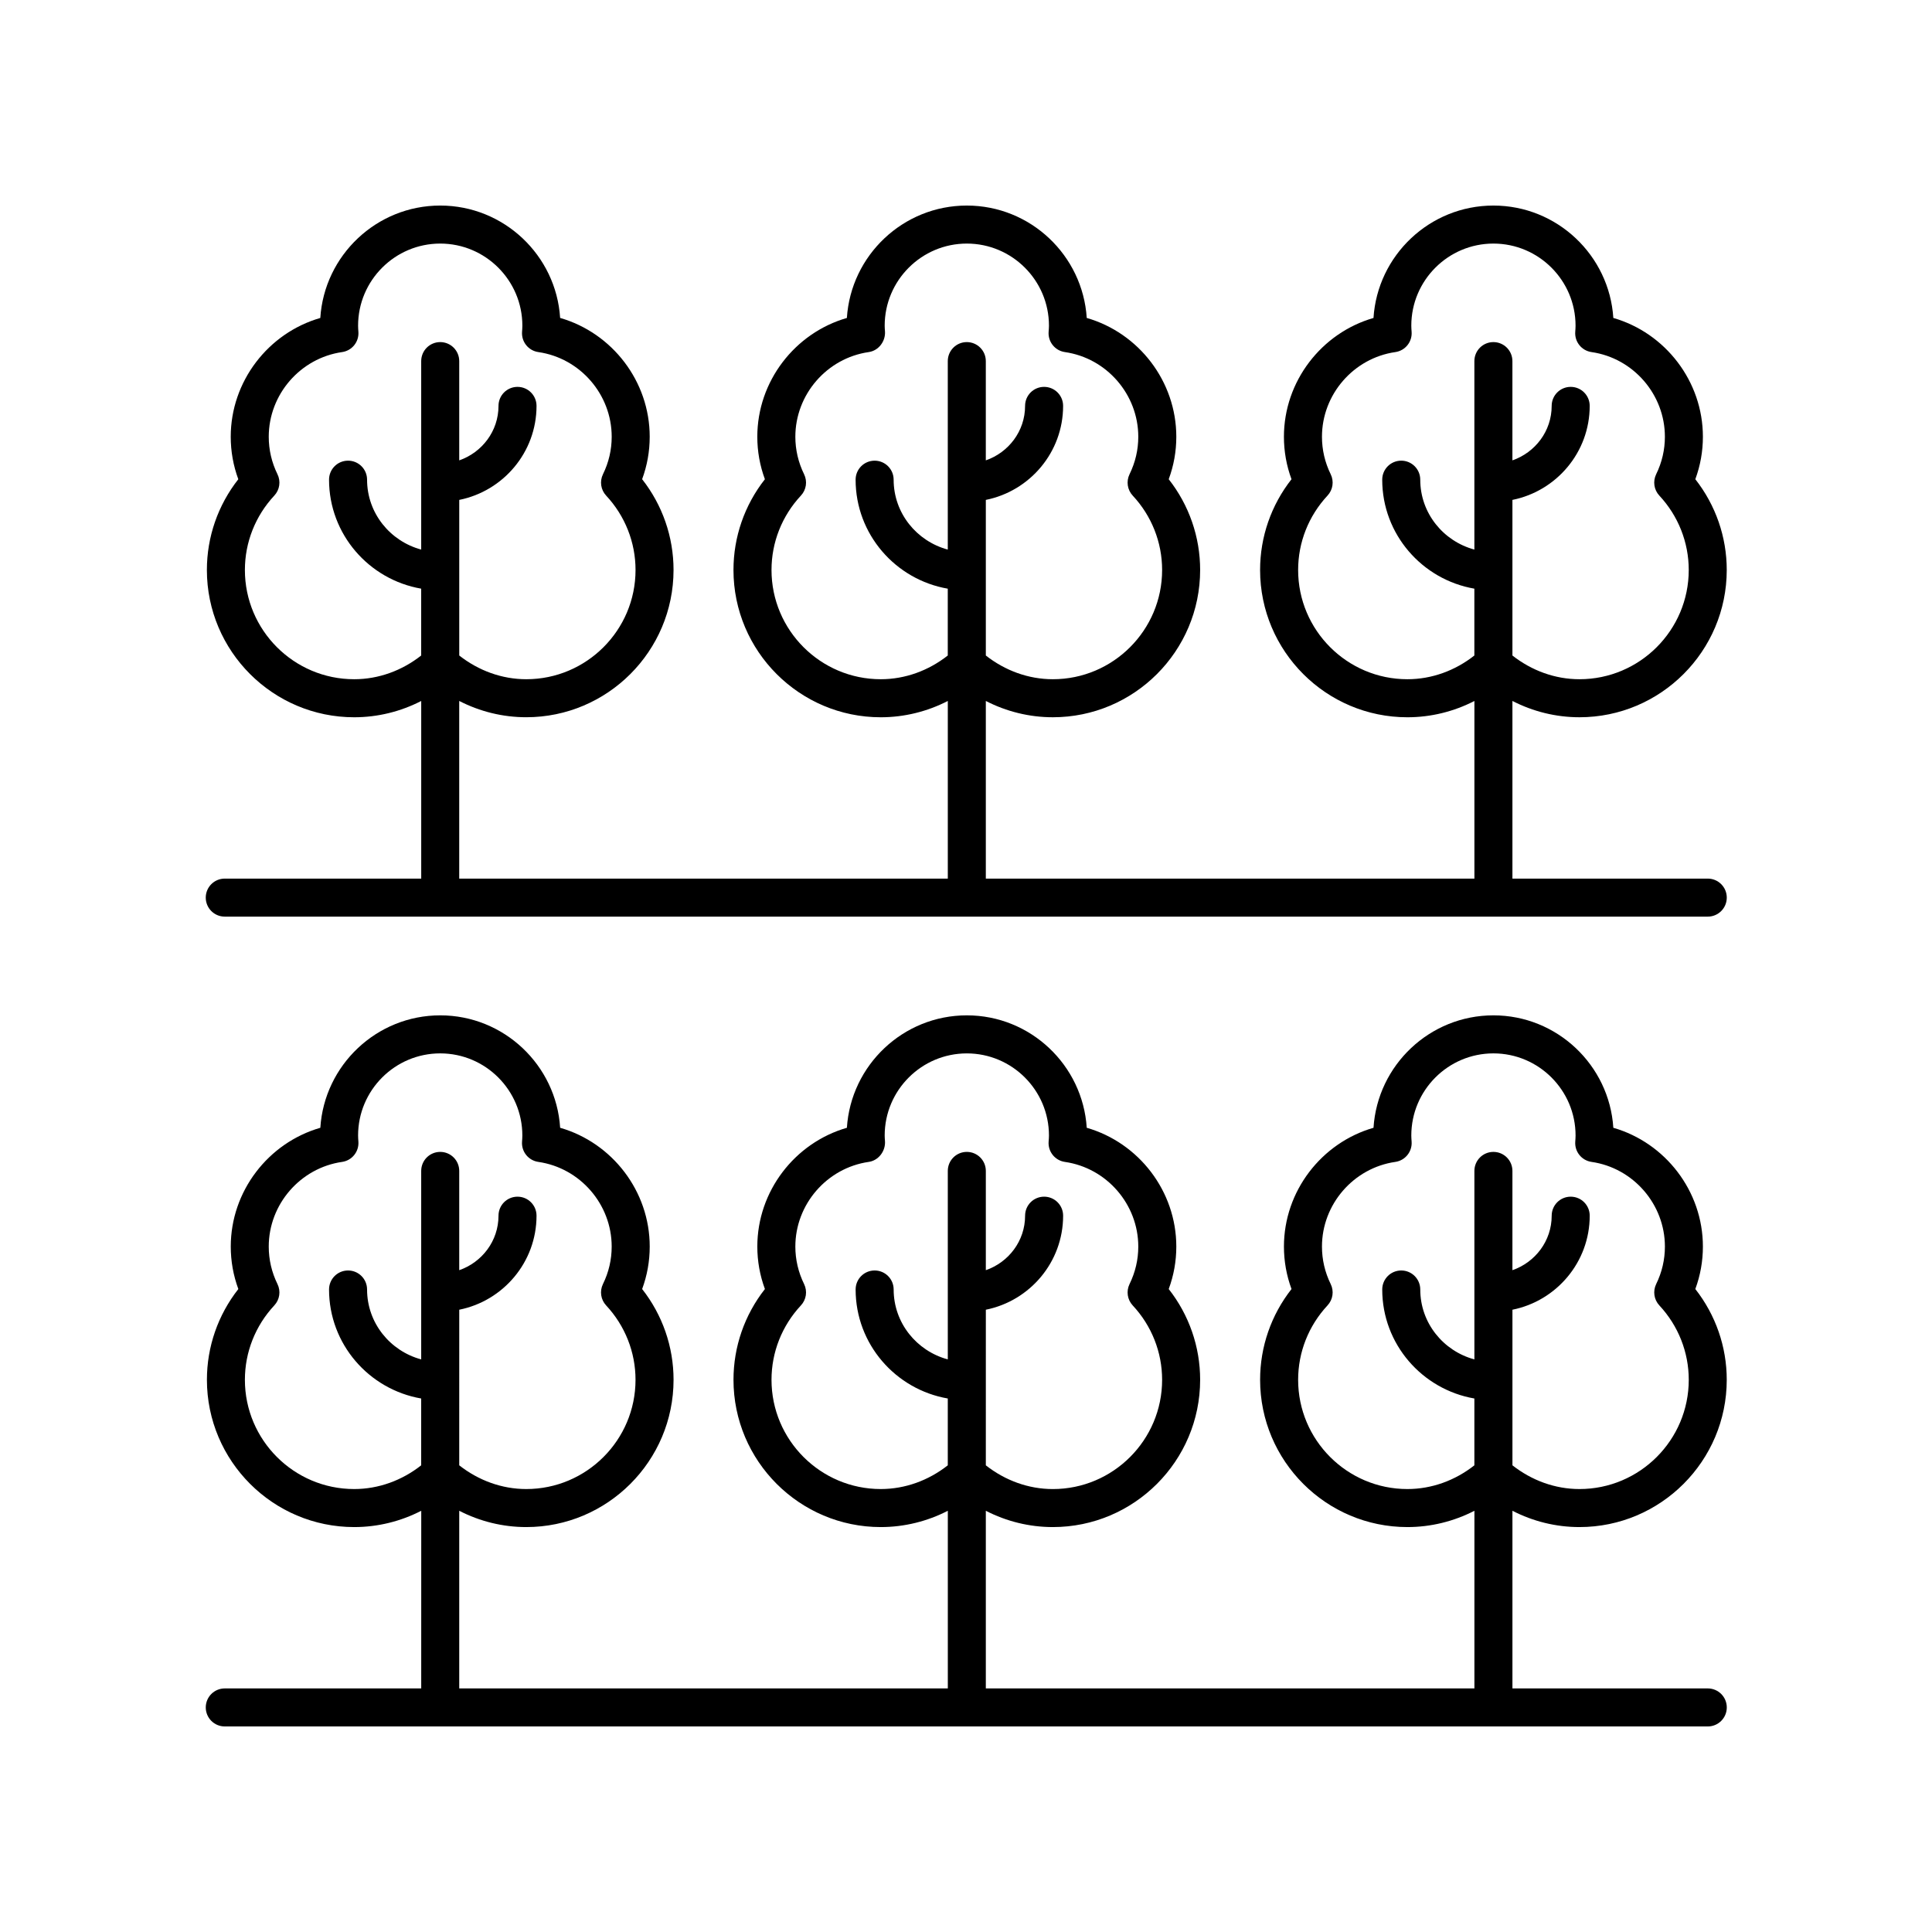
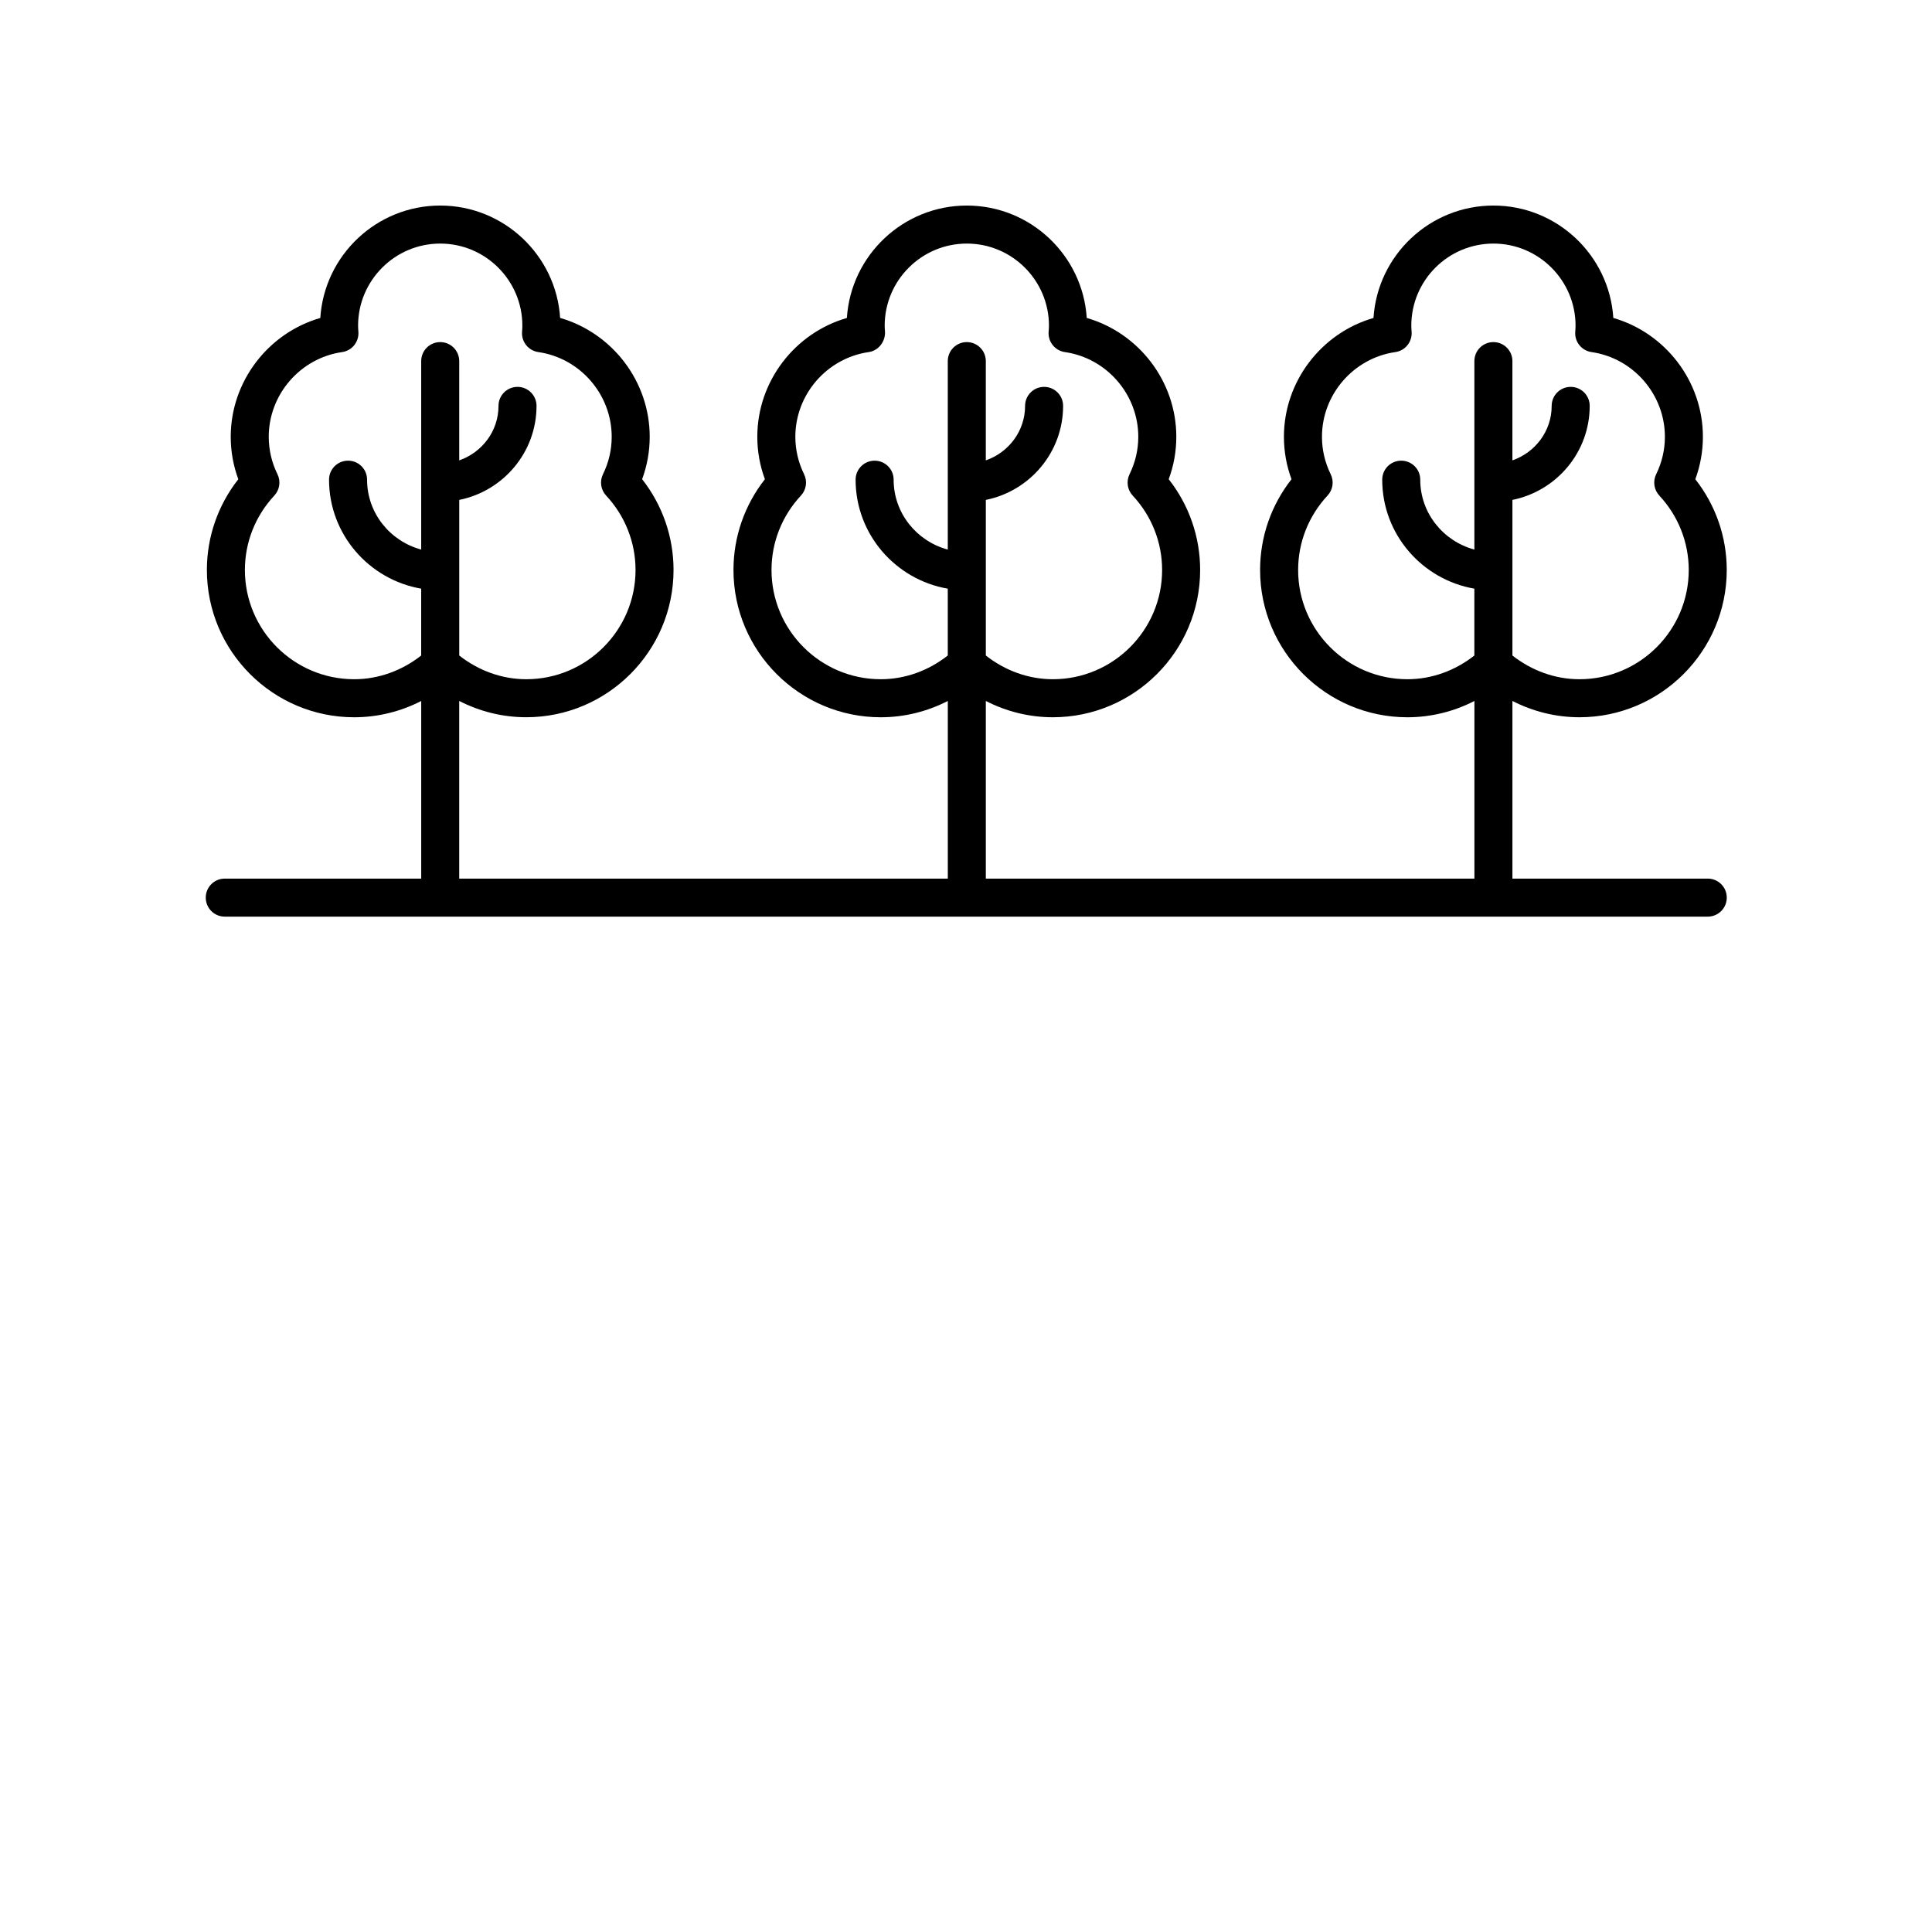
<svg xmlns="http://www.w3.org/2000/svg" fill="#000000" width="800px" height="800px" version="1.1" viewBox="144 144 512 512">
  <g>
    <path d="m562.57 334.08c21.523 0 39.035-17.512 39.035-39.031 0-8.762-2.938-17.18-8.328-24.051 1.332-3.609 2.008-7.387 2.008-11.254 0-14.676-9.938-27.508-23.738-31.484-1.062-16.602-14.914-29.785-31.781-29.785-16.867 0-30.715 13.188-31.777 29.789-13.801 3.977-23.738 16.809-23.738 31.484 0 3.871 0.676 7.641 2.008 11.254-5.387 6.863-8.324 15.285-8.324 24.051 0 21.52 17.512 39.031 39.031 39.031 6.231 0 12.305-1.508 17.766-4.316v47.078l-129.48-0.008v-47.078c5.461 2.812 11.531 4.32 17.766 4.32 21.52 0 39.031-17.512 39.031-39.031 0-8.766-2.938-17.188-8.328-24.051 1.34-3.617 2.012-7.387 2.012-11.254 0-14.676-9.938-27.508-23.738-31.484-1.062-16.602-14.91-29.785-31.781-29.785s-30.719 13.188-31.785 29.789c-13.801 3.977-23.738 16.809-23.738 31.484 0 3.867 0.676 7.637 2.012 11.254-5.391 6.863-8.328 15.281-8.328 24.051 0 21.52 17.512 39.031 39.031 39.031 6.231 0 12.305-1.508 17.77-4.32v47.082l-129.48-0.008v-47.078c5.465 2.809 11.535 4.316 17.766 4.316 21.52 0 39.031-17.512 39.031-39.031 0-8.762-2.938-17.188-8.324-24.051 1.332-3.609 2.008-7.379 2.008-11.254 0-14.676-9.938-27.508-23.738-31.484-1.066-16.598-14.914-29.781-31.781-29.781-16.867 0-30.715 13.188-31.777 29.789-13.801 3.977-23.738 16.809-23.738 31.484 0 3.867 0.676 7.641 2.008 11.254-5.391 6.867-8.328 15.285-8.328 24.051 0 21.52 17.512 39.031 39.035 39.031 6.231 0 12.305-1.508 17.766-4.316v47.078l-52.062-0.008c-2.785 0-5.039 2.254-5.039 5.039s2.254 5.039 5.039 5.039h393.01c2.785 0 5.039-2.254 5.039-5.039s-2.254-5.039-5.039-5.039h-51.766v-47.078c5.465 2.809 11.535 4.32 17.766 4.32zm-185.16-10.078c-15.965 0-28.953-12.988-28.953-28.953 0-7.32 2.769-14.32 7.797-19.715 1.422-1.523 1.758-3.769 0.84-5.648-1.539-3.152-2.32-6.496-2.32-9.938 0-11.203 8.363-20.852 19.457-22.445 2.621-0.379 4.492-2.875 4.297-5.519-0.039-0.48-0.078-0.969-0.078-1.465 0-12.004 9.766-21.77 21.77-21.77 12 0 21.766 9.766 21.766 21.766 0 0.496-0.039 0.984-0.09 1.625-0.195 2.641 1.684 4.984 4.305 5.363 11.094 1.594 19.457 11.242 19.457 22.445 0 3.445-0.781 6.785-2.32 9.938-0.914 1.879-0.582 4.121 0.84 5.648 5.027 5.391 7.797 12.395 7.797 19.715 0 15.965-12.988 28.953-28.953 28.953-6.477 0-12.672-2.285-17.766-6.285v-41.238c11.664-2.34 20.48-12.617 20.48-24.914 0-2.785-2.254-5.039-5.039-5.039-2.785 0-5.039 2.254-5.039 5.039 0 6.699-4.371 12.348-10.406 14.438v-26.305c0-2.785-2.254-5.039-5.039-5.039-2.785 0-5.039 2.254-5.039 5.039v49.949c-8.238-2.223-14.348-9.645-14.348-18.523 0-2.785-2.254-5.039-5.039-5.039s-5.039 2.254-5.039 5.039c0 14.469 10.574 26.492 24.422 28.883v17.711c-5.086 4-11.281 6.285-17.758 6.285zm-139.55 0c-15.969 0-28.961-12.988-28.961-28.953 0-7.316 2.769-14.316 7.797-19.715 1.422-1.523 1.758-3.773 0.84-5.648-1.539-3.144-2.316-6.488-2.316-9.938 0-11.203 8.363-20.852 19.453-22.445 2.621-0.379 4.5-2.723 4.305-5.363-0.039-0.535-0.082-1.078-0.082-1.625 0.004-12 9.77-21.766 21.77-21.766s21.766 9.766 21.766 21.766c0 0.547-0.043 1.086-0.082 1.625-0.195 2.641 1.684 4.984 4.305 5.363 11.09 1.594 19.453 11.242 19.453 22.445 0 3.449-0.777 6.793-2.316 9.938-0.914 1.875-0.582 4.121 0.84 5.648 5.023 5.391 7.793 12.395 7.793 19.715 0 15.965-12.988 28.953-28.953 28.953-6.477 0-12.672-2.285-17.766-6.285v-41.238c11.664-2.34 20.48-12.617 20.48-24.914 0-2.785-2.254-5.039-5.039-5.039-2.785 0-5.039 2.254-5.039 5.039 0 6.699-4.371 12.348-10.406 14.438v-26.305c0-2.785-2.254-5.039-5.039-5.039s-5.039 2.254-5.039 5.039v49.945c-8.234-2.223-14.344-9.645-14.344-18.523 0-2.785-2.254-5.039-5.039-5.039-2.785 0-5.039 2.254-5.039 5.039 0 14.469 10.574 26.488 24.418 28.883v17.715c-5.086 4-11.281 6.285-17.758 6.285zm279.11 0c-15.965 0-28.953-12.988-28.953-28.953 0-7.32 2.769-14.32 7.793-19.715 1.422-1.523 1.758-3.773 0.84-5.648-1.539-3.144-2.316-6.488-2.316-9.938 0-11.203 8.363-20.852 19.453-22.445 2.621-0.379 4.5-2.723 4.305-5.363-0.039-0.535-0.082-1.078-0.082-1.625-0.004-12 9.762-21.766 21.762-21.766s21.766 9.766 21.766 21.766c0 0.547-0.043 1.086-0.082 1.625-0.195 2.641 1.684 4.984 4.305 5.363 11.09 1.594 19.453 11.242 19.453 22.445 0 3.449-0.777 6.793-2.316 9.938-0.914 1.875-0.582 4.121 0.84 5.648 5.027 5.398 7.797 12.398 7.797 19.715 0 15.965-12.988 28.953-28.961 28.953-6.477 0-12.672-2.285-17.766-6.285v-41.238c11.664-2.34 20.48-12.617 20.48-24.914 0-2.785-2.254-5.039-5.039-5.039s-5.039 2.254-5.039 5.039c0 6.699-4.371 12.348-10.406 14.438v-26.305c0-2.785-2.254-5.039-5.039-5.039-2.785 0-5.039 2.254-5.039 5.039v49.945c-8.234-2.223-14.344-9.645-14.344-18.523 0-2.785-2.254-5.039-5.039-5.039s-5.039 2.254-5.039 5.039c0 14.469 10.574 26.488 24.418 28.883v17.715c-5.082 4-11.273 6.285-17.75 6.285z" />
-     <path d="m562.57 548.69c21.523 0 39.035-17.512 39.035-39.031 0-8.762-2.938-17.18-8.328-24.051 1.332-3.609 2.008-7.387 2.008-11.258 0-14.672-9.938-27.504-23.738-31.477-1.062-16.609-14.914-29.797-31.777-29.797-16.867 0-30.715 13.188-31.777 29.797-13.801 3.977-23.738 16.809-23.738 31.477 0 3.871 0.676 7.644 2.008 11.258-5.387 6.863-8.324 15.285-8.324 24.051 0 21.52 17.512 39.031 39.031 39.031 6.234 0 12.305-1.508 17.766-4.32l-0.004 47.078h-129.48v-47.078c5.461 2.812 11.531 4.32 17.766 4.32 21.52 0 39.031-17.512 39.031-39.031 0-8.766-2.938-17.188-8.328-24.051 1.34-3.617 2.012-7.391 2.012-11.258 0-14.672-9.938-27.504-23.738-31.477-1.062-16.609-14.906-29.797-31.777-29.797s-30.719 13.188-31.785 29.797c-13.801 3.977-23.738 16.809-23.738 31.477 0 3.867 0.676 7.641 2.012 11.258-5.391 6.863-8.328 15.281-8.328 24.051 0 21.52 17.512 39.031 39.031 39.031 6.231 0 12.305-1.508 17.77-4.32v47.078h-129.48v-47.078c5.461 2.812 11.531 4.32 17.766 4.32 21.52 0 39.031-17.512 39.031-39.031 0-8.762-2.938-17.188-8.324-24.051 1.332-3.609 2.008-7.387 2.008-11.258 0-14.672-9.938-27.504-23.738-31.477-1.062-16.609-14.914-29.797-31.777-29.797-16.867 0-30.715 13.188-31.777 29.797-13.801 3.977-23.738 16.809-23.738 31.477 0 3.871 0.676 7.644 2.008 11.258-5.391 6.867-8.328 15.285-8.328 24.051 0 21.52 17.512 39.031 39.035 39.031 6.234 0 12.305-1.508 17.766-4.32l-0.008 47.078h-52.059c-2.785 0-5.039 2.254-5.039 5.039s2.254 5.039 5.039 5.039h393.01c2.785 0 5.039-2.254 5.039-5.039s-2.254-5.039-5.039-5.039h-51.766v-47.078c5.461 2.812 11.531 4.32 17.766 4.32zm-185.16-10.078c-15.965 0-28.953-12.988-28.953-28.953 0-7.32 2.769-14.32 7.797-19.715 1.422-1.523 1.758-3.769 0.84-5.648-1.539-3.152-2.32-6.5-2.32-9.941 0-11.199 8.363-20.848 19.457-22.441 2.621-0.379 4.492-2.898 4.297-5.539-0.039-0.477-0.078-0.961-0.078-1.445 0-12.004 9.766-21.77 21.77-21.77 12 0 21.766 9.766 21.766 21.77 0 0.488-0.039 0.969-0.09 1.625-0.195 2.641 1.688 4.984 4.305 5.363 11.094 1.594 19.457 11.242 19.457 22.441 0 3.445-0.781 6.789-2.32 9.941-0.914 1.879-0.582 4.121 0.84 5.648 5.027 5.391 7.797 12.395 7.797 19.715 0 15.965-12.988 28.953-28.953 28.953-6.477 0-12.672-2.285-17.766-6.289l0.004-41.238c11.664-2.34 20.48-12.617 20.48-24.918 0-2.785-2.254-5.039-5.039-5.039-2.785 0-5.039 2.254-5.039 5.039 0 6.699-4.371 12.352-10.406 14.441v-26.309c0-2.785-2.254-5.039-5.039-5.039s-5.039 2.254-5.039 5.039v49.953c-8.238-2.223-14.348-9.645-14.348-18.527 0-2.785-2.254-5.039-5.039-5.039-2.785 0-5.039 2.254-5.039 5.039 0 14.469 10.574 26.496 24.422 28.887v17.711c-5.09 4-11.285 6.285-17.762 6.285zm-139.55 0c-15.969 0-28.961-12.988-28.961-28.953 0-7.316 2.769-14.316 7.797-19.715 1.422-1.523 1.758-3.773 0.84-5.648-1.539-3.144-2.316-6.488-2.316-9.941 0-11.199 8.363-20.848 19.453-22.441 2.621-0.379 4.5-2.734 4.305-5.379-0.039-0.531-0.082-1.062-0.082-1.609 0-12.004 9.766-21.77 21.766-21.77s21.766 9.766 21.766 21.77c0 0.547-0.043 1.078-0.082 1.625-0.195 2.641 1.684 4.984 4.305 5.363 11.09 1.594 19.453 11.242 19.453 22.441 0 3.453-0.777 6.801-2.316 9.941-0.914 1.875-0.582 4.121 0.84 5.648 5.023 5.391 7.793 12.395 7.793 19.715 0 15.965-12.988 28.953-28.953 28.953-6.477 0-12.672-2.285-17.766-6.289l0.004-41.234c11.664-2.34 20.48-12.617 20.48-24.918 0-2.785-2.254-5.039-5.039-5.039-2.785 0-5.039 2.254-5.039 5.039 0 6.699-4.371 12.352-10.406 14.441v-26.309c0-2.785-2.254-5.039-5.039-5.039s-5.039 2.254-5.039 5.039v49.953c-8.234-2.223-14.344-9.645-14.344-18.527 0-2.785-2.254-5.039-5.039-5.039-2.785 0-5.039 2.254-5.039 5.039 0 14.469 10.574 26.496 24.418 28.887v17.711c-5.086 4.004-11.281 6.285-17.758 6.285zm279.11 0c-15.965 0-28.953-12.988-28.953-28.953 0-7.32 2.769-14.32 7.793-19.715 1.422-1.523 1.758-3.773 0.84-5.648-1.539-3.144-2.316-6.488-2.316-9.941 0-11.199 8.363-20.848 19.453-22.441 2.621-0.379 4.5-2.734 4.305-5.379-0.039-0.531-0.082-1.062-0.082-1.609 0-12.004 9.766-21.77 21.766-21.77s21.766 9.766 21.766 21.77c0 0.547-0.043 1.078-0.082 1.625-0.195 2.641 1.684 4.984 4.305 5.363 11.09 1.594 19.453 11.242 19.453 22.441 0 3.453-0.777 6.801-2.316 9.941-0.914 1.875-0.582 4.121 0.84 5.648 5.027 5.398 7.797 12.398 7.797 19.715 0 15.965-12.988 28.953-28.961 28.953-6.477 0-12.672-2.285-17.766-6.289v-41.234c11.664-2.34 20.48-12.617 20.48-24.918 0-2.785-2.254-5.039-5.039-5.039s-5.039 2.254-5.039 5.039c0 6.699-4.371 12.352-10.406 14.441v-26.309c0-2.785-2.254-5.039-5.039-5.039s-5.039 2.254-5.039 5.039v49.953c-8.234-2.223-14.344-9.645-14.344-18.527 0-2.785-2.254-5.039-5.039-5.039s-5.039 2.254-5.039 5.039c0 14.469 10.574 26.496 24.418 28.887v17.711c-5.086 4.004-11.277 6.285-17.754 6.285z" />
  </g>
</svg>